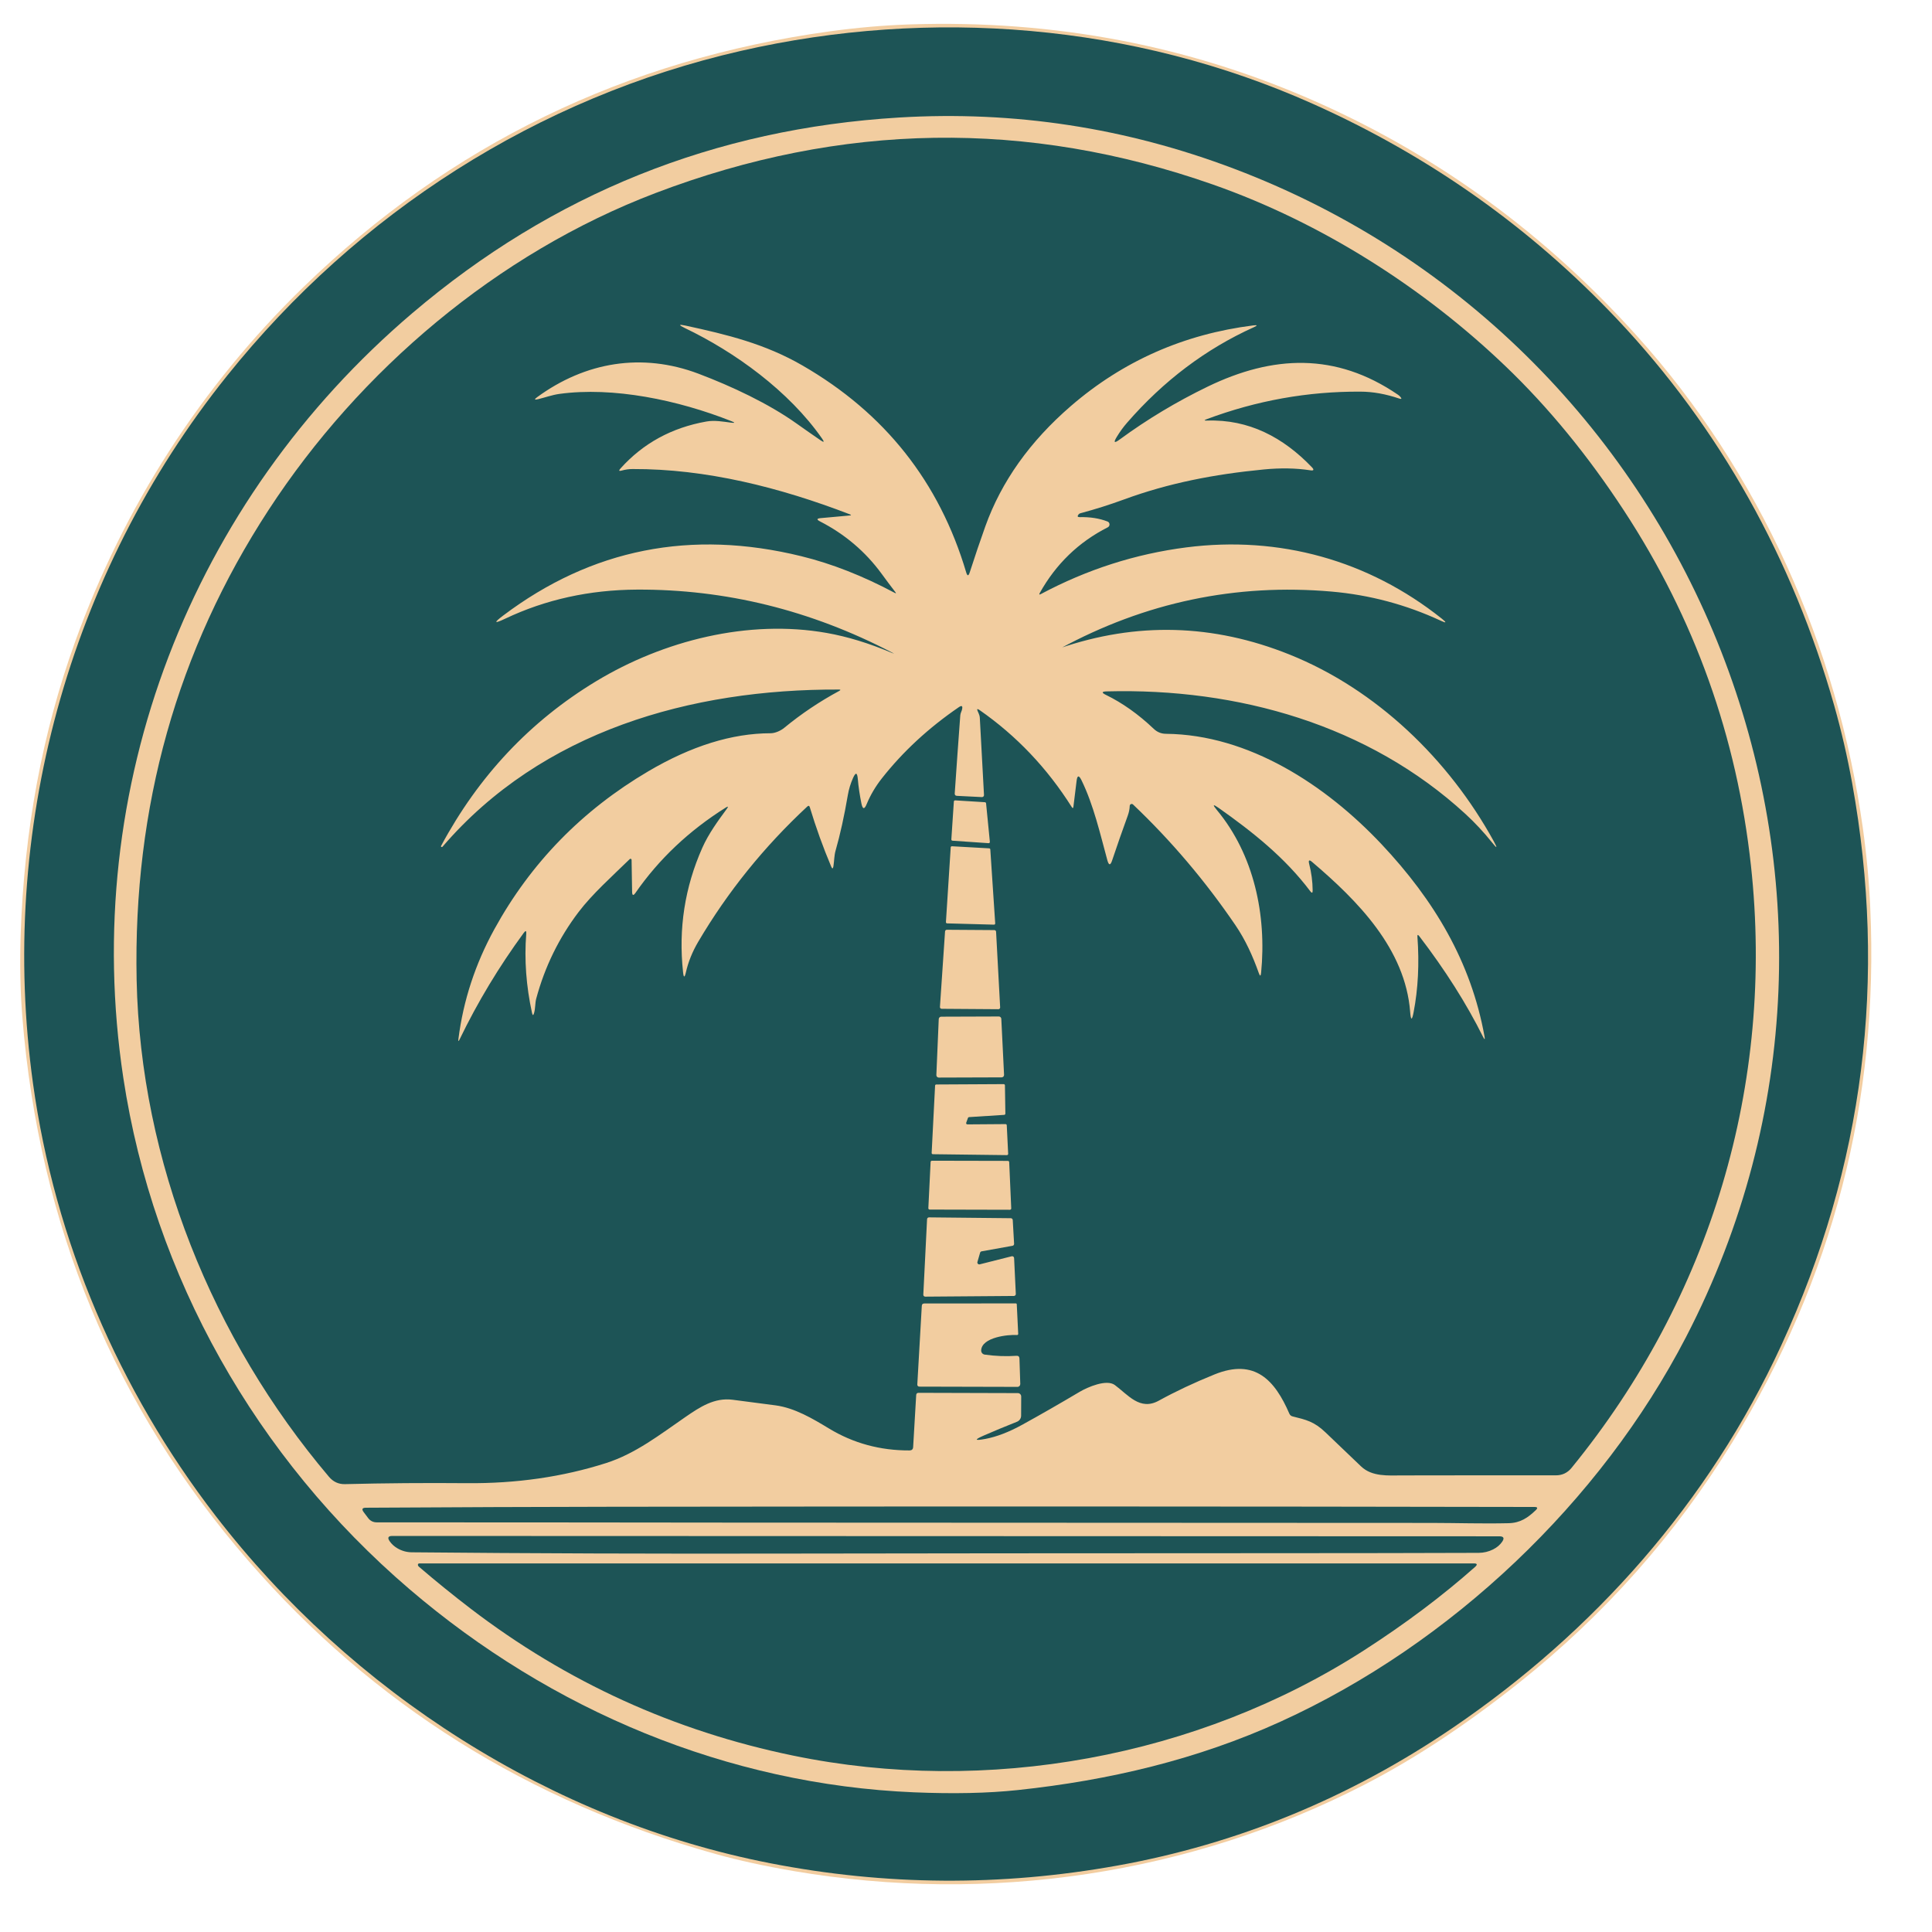
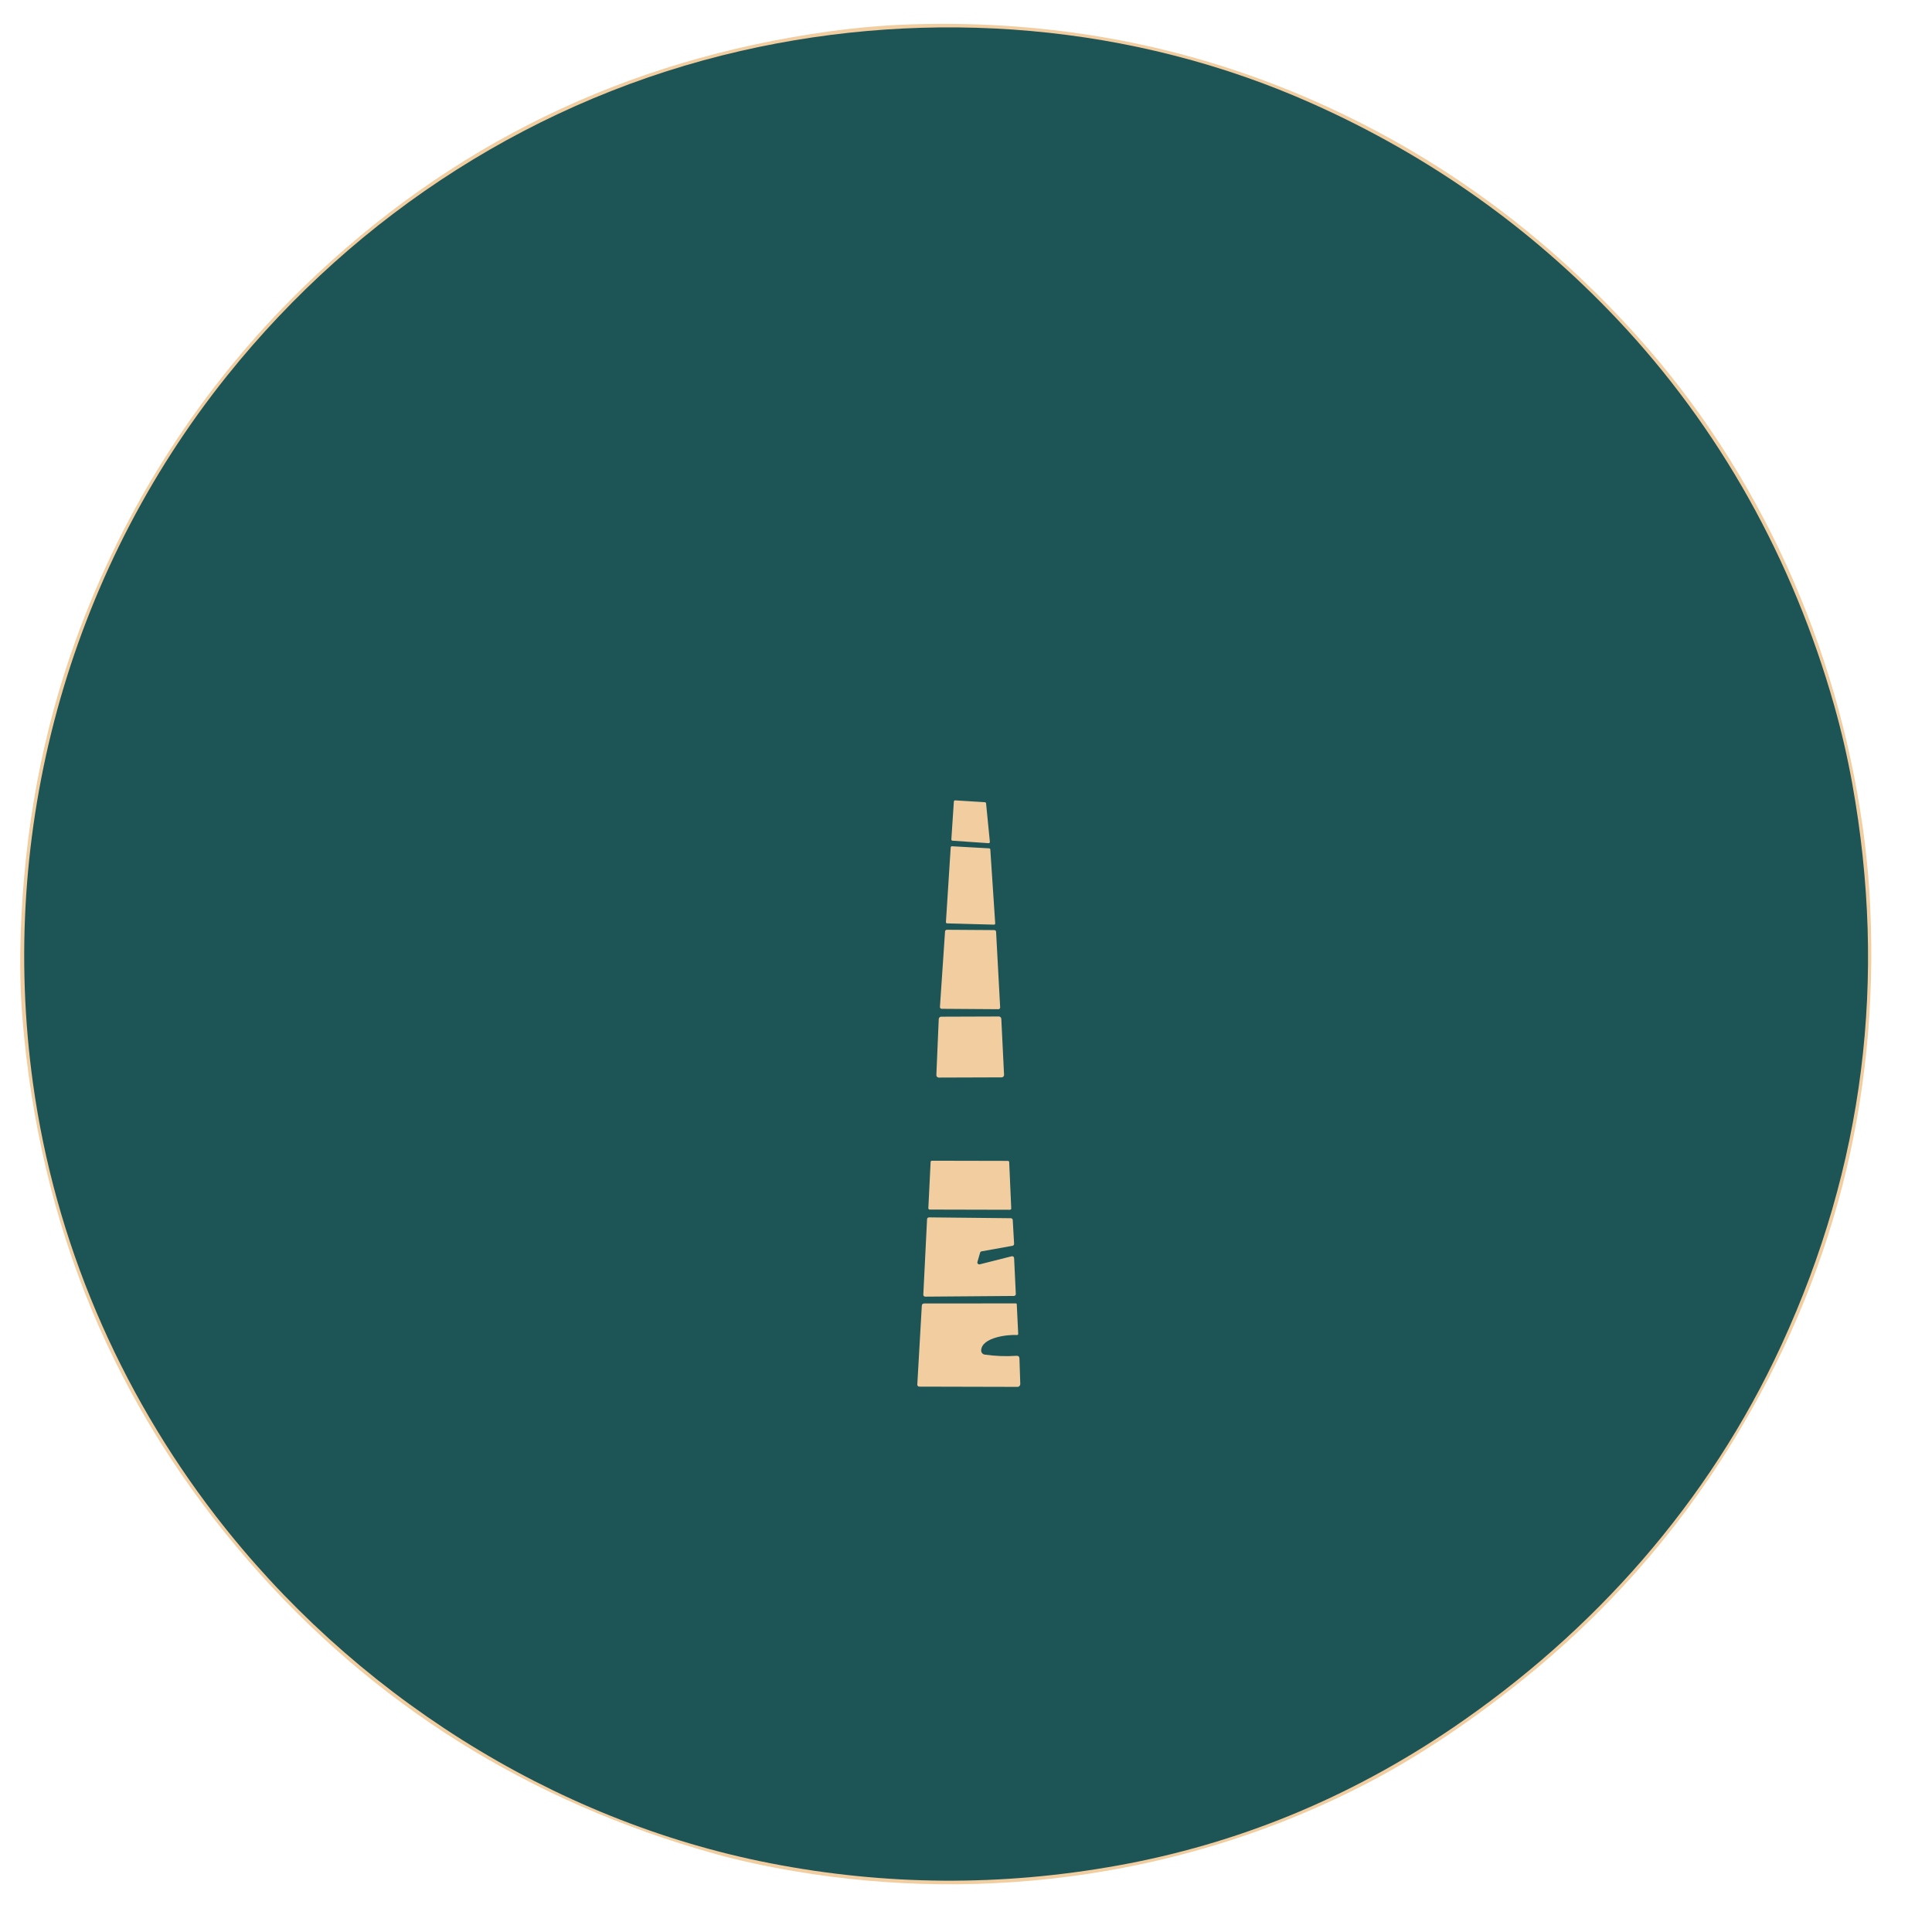
<svg xmlns="http://www.w3.org/2000/svg" width="256px" height="256px" viewBox="0 0 256 256" version="1.1">
  <title>Verde Palms Favicon</title>
  <g id="Verde-Palms-Favicon" stroke="none" stroke-width="1" fill="none" fill-rule="evenodd">
    <g id="Group-2" transform="translate(2.681, 3.16)" fill-rule="nonzero">
      <g id="VerdePalmsLogo">
        <path d="M226.851,187.971 C219.313,200.213 209.909,210.812 198.64,219.78 C191.603,225.38 184.793,229.877 178.205,233.272 C155.007,245.249 128.291,249.169 102.493,244.767 C98.663,244.116 95.203,243.358 92.123,242.5 C67.351,235.587 46.736,222.652 30.274,203.704 C12.491,183.23 2.49,159.186 0.277,131.561 C0.007,128.145 -0.067,124.516 0.06,120.67 C0.52,106.871 2.924,93.946 7.266,81.895 C13.691,64.054 23.971,48.046 37.517,34.888 C56.948,16.014 80.204,4.715 107.291,0.991 C110.883,0.499 114.407,0.191 117.857,0.075 C137.082,-0.566 155.16,2.909 172.103,10.494 C188.105,17.656 202.127,27.927 214.177,41.303 C230.513,59.43 240.767,82.457 244.153,106.543 C244.655,110.118 244.983,113.657 245.141,117.158 C246.288,142.701 240.191,166.305 226.851,187.971 Z" id="Path" fill="#F2CDA0" />
        <path d="M95.504,3.582 C120.63,-2.166 147.51,-0.036 171.295,10.606 C186.695,17.497 200.114,26.99 211.552,39.083 C225.245,53.566 234.898,71.052 240.35,90.291 C241.316,93.697 242.109,97.135 242.738,100.605 C247.424,126.524 244.296,151.346 233.36,175.078 C223.756,195.933 208.461,213.106 189.849,225.761 C176.134,235.084 161.294,241.181 145.323,244.047 C129.944,246.807 114.634,246.701 99.387,243.729 C70.425,238.082 43.904,221.094 25.873,197.675 C13.057,181.032 4.593,161.3 1.693,140.413 C-2.935,107.051 6.326,72.932 27.416,46.621 C44.718,25.03 68.576,9.737 95.504,3.582 Z" id="Path" fill="#1D5456" />
-         <path d="M220.723,174.013 C209.423,195.821 189.627,214.663 167.021,224.956 C156.006,229.972 144.309,232.748 132.153,234.035 C128.227,234.454 123.652,234.549 118.432,234.332 C93.734,233.299 70.346,223.483 51.559,207.396 C31.294,190.047 17.653,166.009 13.659,139.661 C7.821,101.092 22.688,63.228 51.956,38.331 C70.536,22.524 92.038,13.885 116.451,12.412 C131.677,11.496 146.48,13.757 160.855,19.203 C222.419,42.521 251.407,114.806 220.723,174.013 L220.723,174.013 Z" id="Path" fill="#F2CDA0" />
        <path d="M118.718,181.704 L118.316,188.575 C118.3,188.877 118.142,189.025 117.841,189.03 C113.947,189.046 110.392,188.077 107.18,186.133 C104.998,184.814 102.636,183.399 100.069,183.055 C98.267,182.817 96.376,182.568 94.389,182.314 C91.98,182.006 90.073,183.272 88.161,184.586 C84.769,186.922 81.546,189.454 77.61,190.71 C71.883,192.537 65.75,193.422 59.209,193.369 C53.699,193.321 48.3,193.363 43.017,193.496 C42.177,193.512 41.469,193.189 40.904,192.516 C25.482,174.299 15.925,150.753 15.423,126.683 C14.953,103.767 20.78,83.007 32.91,64.409 C44.961,45.933 63.172,30.417 84.182,22.418 C108.838,13.032 133.463,12.661 158.061,21.301 C172.452,26.354 186.003,35.004 196.828,45.387 C202.497,50.816 207.721,57.189 212.503,64.499 C221.864,78.796 227.475,94.481 229.329,111.543 C232.478,140.487 223.988,168.769 205.545,191.356 C205.011,192.007 204.314,192.336 203.447,192.331 C196.78,192.325 189.997,192.325 183.097,192.341 C181.248,192.346 179.124,192.537 177.661,191.139 C176.092,189.634 174.523,188.135 172.964,186.647 C171.443,185.19 170.381,184.967 168.595,184.522 C168.389,184.47 168.246,184.348 168.162,184.152 C166.249,179.734 163.613,176.789 158.246,178.96 C155.562,180.046 153.1,181.206 150.855,182.441 C148.361,183.813 146.776,181.641 145.033,180.359 C143.934,179.559 141.451,180.634 140.378,181.265 C137.721,182.843 135.19,184.295 132.776,185.624 C130.996,186.604 129.353,187.235 127.842,187.51 C126.436,187.77 126.389,187.616 127.704,187.044 C128.999,186.477 130.457,185.873 132.079,185.227 C132.406,185.095 132.623,184.777 132.623,184.422 L132.633,181.879 C132.633,181.636 132.433,181.434 132.19,181.434 L119.045,181.397 C118.839,181.392 118.728,181.498 118.718,181.704 L118.718,181.704 Z" id="Path" fill="#1D5456" />
-         <path d="M124.799,90.826 C124.899,90.376 124.762,90.28 124.376,90.54 C120.356,93.289 116.953,96.441 114.164,99.985 C113.334,101.039 112.663,102.173 112.161,103.38 C111.86,104.117 111.628,104.095 111.464,103.317 C111.237,102.21 111.073,101.113 110.978,100.022 C110.904,99.19 110.698,99.153 110.355,99.916 C110.027,100.652 109.795,101.41 109.663,102.183 C109.192,104.954 108.648,107.417 108.035,109.562 C107.845,110.224 107.861,110.95 107.75,111.633 C107.692,111.978 107.592,111.988 107.46,111.67 C106.387,109.133 105.441,106.511 104.623,103.804 C104.559,103.592 104.448,103.56 104.284,103.714 C98.542,109.054 93.729,115.029 89.835,121.634 C89.059,122.953 88.515,124.299 88.203,125.681 C88.034,126.418 87.907,126.412 87.828,125.66 C87.204,119.902 88.055,114.414 90.374,109.186 C91.209,107.311 92.435,105.632 93.629,104.011 C93.856,103.703 93.803,103.651 93.481,103.852 C88.615,106.908 84.631,110.675 81.53,115.14 C81.24,115.559 81.087,115.516 81.076,115.002 L81.007,110.77 C81.007,110.648 80.859,110.585 80.77,110.669 C78.445,112.936 75.788,115.31 73.981,117.693 C71.376,121.126 69.506,124.95 68.37,129.167 C68.206,129.792 68.27,130.46 68.085,131.074 C67.985,131.418 67.895,131.418 67.815,131.063 C67.039,127.498 66.78,124.002 67.049,120.575 C67.081,120.151 66.97,120.109 66.717,120.453 C63.431,124.94 60.599,129.638 58.227,134.549 C58.074,134.867 58.015,134.851 58.063,134.501 C58.707,129.421 60.292,124.58 62.818,119.976 C67.646,111.188 74.446,104.212 83.21,99.047 C88.916,95.684 94.321,94.004 99.429,93.999 C100.032,93.999 100.776,93.66 101.236,93.279 C103.497,91.419 105.917,89.798 108.495,88.405 C108.743,88.273 108.727,88.209 108.447,88.209 C88.879,88.135 69.142,93.697 55.966,109.022 C55.918,109.08 55.86,109.091 55.797,109.059 C55.744,109.032 55.733,108.99 55.76,108.937 C60.731,99.662 67.578,92.389 76.3,87.113 C85.213,81.72 96.46,78.87 106.857,80.708 C109.594,81.19 112.473,82.07 115.49,83.346 C115.886,83.511 115.891,83.495 115.511,83.299 C104.734,77.689 93.47,74.913 81.72,74.966 C75.428,74.998 69.612,76.28 64.265,78.817 C62.781,79.522 62.696,79.379 64.006,78.394 C75.719,69.568 88.89,66.952 103.508,70.543 C107.549,71.534 111.67,73.155 115.881,75.401 C116.055,75.491 116.082,75.459 115.96,75.3 C115.337,74.49 114.729,73.679 114.132,72.858 C111.987,69.929 109.266,67.619 105.975,65.929 C105.505,65.686 105.531,65.543 106.06,65.495 L109.906,65.145 C110.133,65.124 110.143,65.071 109.927,64.992 C100.607,61.406 90.834,58.953 81.139,58.99 C80.648,58.99 80.173,59.059 79.702,59.191 C79.333,59.297 79.274,59.207 79.533,58.921 C82.524,55.584 86.322,53.507 90.924,52.692 C92.017,52.496 93.127,52.708 94.204,52.845 C94.717,52.909 94.738,52.845 94.257,52.655 C87.157,49.837 78.561,48.057 71.429,49.037 C70.483,49.169 69.569,49.503 68.634,49.731 C68.122,49.858 68.08,49.768 68.508,49.455 C74.874,44.804 82.386,43.528 89.883,46.362 C94.262,48.02 99.149,50.308 102.895,52.978 C103.946,53.725 104.992,54.456 106.044,55.176 C106.509,55.499 106.577,55.425 106.255,54.964 C101.865,48.655 94.685,43.475 88.071,40.312 C87.199,39.894 87.236,39.782 88.182,39.989 C93.702,41.186 98.674,42.394 103.645,45.265 C114.555,51.563 121.793,60.706 125.348,72.694 C125.496,73.186 125.649,73.186 125.808,72.699 C126.505,70.533 127.197,68.498 127.879,66.586 C130.013,60.637 133.796,55.319 139.221,50.636 C146.126,44.677 154.183,41.117 163.386,39.957 C163.946,39.888 163.967,39.968 163.455,40.201 C157.099,43.072 151.504,47.289 146.67,52.845 C146.184,53.402 145.73,54.021 145.313,54.705 C144.827,55.494 144.953,55.616 145.698,55.065 C149.312,52.411 153.195,50.08 157.347,48.067 C165.954,43.904 174.306,43.506 182.548,49.137 C182.669,49.217 182.775,49.312 182.865,49.418 C183.092,49.678 183.039,49.757 182.711,49.646 C180.936,49.047 179.235,48.74 177.603,48.735 C170.629,48.692 163.83,49.911 157.21,52.384 C156.846,52.522 156.856,52.586 157.247,52.57 C162.815,52.374 167.369,54.811 171.136,58.736 C171.48,59.091 171.406,59.234 170.92,59.154 C169.034,58.863 166.973,58.831 164.749,59.048 C158.188,59.684 152.175,60.849 146.243,63.026 C144.346,63.72 142.423,64.33 140.473,64.849 C140.373,64.875 140.288,64.933 140.225,65.013 C140.04,65.251 140.098,65.368 140.399,65.363 C141.757,65.331 142.978,65.521 144.066,65.94 C144.409,66.067 144.43,66.549 144.103,66.713 C140.252,68.663 137.251,71.56 135.101,75.401 C134.979,75.618 135.027,75.671 135.243,75.554 C141.35,72.297 147.775,70.236 154.51,69.372 C166.825,67.794 178.633,71.057 188.375,78.823 C189.041,79.358 188.988,79.442 188.216,79.082 C183.61,76.947 178.786,75.666 173.746,75.226 C161.067,74.124 149.064,76.651 137.742,82.801 C137.726,82.811 137.71,82.817 137.695,82.817 C137.668,82.817 137.663,82.806 137.668,82.785 C137.673,82.769 137.684,82.753 137.7,82.748 C147.907,79.231 158.071,79.506 168.188,83.569 C179.69,88.188 189.294,97.458 195.253,108.317 C195.776,109.271 195.697,109.324 195.021,108.471 C193.927,107.11 192.755,105.849 191.492,104.689 C178.649,92.892 161.341,87.987 143.966,88.453 C143.295,88.469 143.258,88.628 143.865,88.919 C146.047,89.984 148.166,91.483 150.21,93.427 C150.659,93.851 151.193,94.068 151.806,94.073 C162.773,94.174 172.98,100.848 180.366,108.688 C187.387,116.147 192.242,124.32 194.023,134.157 C194.107,134.628 194.044,134.65 193.827,134.221 C191.624,129.803 188.803,125.358 185.374,120.882 C185.195,120.654 185.115,120.681 185.136,120.972 C185.395,124.527 185.226,127.859 184.629,130.968 C184.413,132.086 184.265,132.08 184.175,130.942 C183.536,122.54 177.18,116.162 171.184,111.056 C170.798,110.722 170.666,110.807 170.788,111.3 C171.089,112.47 171.242,113.641 171.253,114.822 C171.258,115.182 171.152,115.22 170.936,114.933 C167.581,110.468 163.28,107.057 158.79,103.889 C158.04,103.359 157.96,103.449 158.547,104.154 C163.481,110.081 165.172,118.096 164.422,125.745 C164.374,126.206 164.274,126.222 164.12,125.782 C163.317,123.531 162.366,121.412 161.019,119.431 C157.02,113.562 152.498,108.233 147.452,103.439 C147.289,103.285 147.024,103.396 147.014,103.624 C146.998,104.048 146.913,104.472 146.76,104.901 C146.036,106.887 145.344,108.868 144.684,110.844 C144.457,111.538 144.246,111.533 144.05,110.828 C143.104,107.369 142.227,103.497 140.616,100.213 C140.278,99.529 140.061,99.566 139.972,100.324 L139.554,103.719 C139.528,103.952 139.448,103.968 139.327,103.772 C136.067,98.608 131.999,94.327 127.123,90.932 C126.801,90.71 126.727,90.773 126.891,91.128 L126.996,91.361 C127.086,91.557 127.139,91.758 127.15,91.976 L127.704,102.183 C127.715,102.337 127.588,102.464 127.43,102.459 L124.122,102.294 C123.906,102.284 123.811,102.173 123.826,101.961 C124.064,98.438 124.313,94.995 124.561,91.631 C124.577,91.478 124.614,91.329 124.677,91.186 C124.73,91.07 124.772,90.948 124.799,90.826 L124.799,90.826 Z" id="Path" fill="#F2CDA0" />
        <path d="M123.377,108.063 L123.71,103.047 C123.716,102.957 123.795,102.888 123.885,102.893 L127.826,103.137 C127.905,103.142 127.968,103.206 127.979,103.285 L128.481,108.386 C128.491,108.492 128.412,108.577 128.307,108.566 L123.531,108.238 C123.441,108.238 123.372,108.153 123.377,108.063 L123.377,108.063 Z" id="Path" fill="#F2CDA0" />
        <path d="M128.539,109.393 L129.189,119.192 C129.194,119.288 129.12,119.367 129.025,119.362 L122.812,119.192 C122.722,119.187 122.654,119.113 122.659,119.023 L123.293,109.122 C123.293,109.032 123.372,108.969 123.462,108.974 L128.386,109.25 C128.47,109.25 128.534,109.313 128.539,109.393 Z" id="Path" fill="#F2CDA0" />
        <path d="M129.305,120.3 L129.844,130.316 C129.854,130.454 129.749,130.565 129.611,130.565 L122.099,130.512 C121.962,130.512 121.856,130.401 121.866,130.264 L122.543,120.257 C122.553,120.135 122.654,120.04 122.775,120.04 L129.078,120.082 C129.199,120.082 129.3,120.178 129.305,120.3 L129.305,120.3 Z" id="Path" fill="#F2CDA0" />
        <path d="M130.039,139.597 L121.713,139.624 C121.528,139.624 121.38,139.47 121.391,139.285 L121.708,131.863 C121.719,131.694 121.861,131.556 122.03,131.556 L129.675,131.53 C129.844,131.53 129.987,131.667 129.997,131.837 L130.362,139.258 C130.372,139.444 130.224,139.597 130.039,139.597 L130.039,139.597 Z" id="Path" fill="#F2CDA0" />
-         <path d="M125.501,145.827 L130.557,145.79 C130.647,145.79 130.721,145.858 130.721,145.948 L130.906,149.725 C130.911,149.821 130.837,149.9 130.742,149.9 L120.926,149.778 C120.836,149.778 120.762,149.699 120.768,149.609 L121.222,140.694 C121.222,140.609 121.296,140.54 121.38,140.54 L130.314,140.492 C130.404,140.492 130.478,140.567 130.478,140.657 L130.536,144.396 C130.536,144.486 130.467,144.561 130.383,144.566 L125.723,144.863 C125.66,144.868 125.602,144.905 125.58,144.968 L125.348,145.604 C125.306,145.71 125.385,145.827 125.501,145.827 L125.501,145.827 Z" id="Path" fill="#F2CDA0" />
        <path d="M120.805,150.642 L130.869,150.663 C130.964,150.663 131.043,150.737 131.043,150.827 L131.313,156.956 C131.318,157.057 131.239,157.141 131.138,157.141 L120.503,157.115 C120.403,157.115 120.324,157.03 120.329,156.929 L120.63,150.806 C120.63,150.716 120.715,150.642 120.805,150.642 L120.805,150.642 Z" id="Path" fill="#F2CDA0" />
        <path d="M127.139,164.372 L131.376,163.302 C131.534,163.265 131.682,163.376 131.693,163.54 L131.92,168.297 C131.925,168.44 131.809,168.562 131.667,168.562 L119.917,168.652 C119.769,168.652 119.653,168.53 119.663,168.382 L120.16,158.392 C120.165,158.254 120.276,158.148 120.414,158.148 L131.26,158.259 C131.392,158.259 131.503,158.365 131.513,158.497 L131.693,161.649 C131.698,161.782 131.608,161.893 131.482,161.914 L127.382,162.65 C127.287,162.666 127.213,162.735 127.187,162.831 L126.833,164.054 C126.78,164.24 126.949,164.42 127.139,164.372 L127.139,164.372 Z" id="Path" fill="#F2CDA0" />
        <path d="M127.329,175.756 C127.313,176.042 127.514,176.291 127.799,176.333 C129.226,176.534 130.626,176.587 131.999,176.492 C132.258,176.471 132.39,176.593 132.401,176.852 L132.512,180.226 C132.512,180.438 132.348,180.613 132.137,180.608 L119.125,180.576 C118.977,180.576 118.855,180.449 118.866,180.301 L119.463,169.865 C119.479,169.659 119.584,169.558 119.79,169.558 L131.91,169.547 C131.994,169.547 132.042,169.59 132.047,169.674 L132.237,173.584 C132.242,173.674 132.168,173.743 132.079,173.737 C130.874,173.658 127.43,174.034 127.329,175.756 L127.329,175.756 Z" id="Path" fill="#F2CDA0" />
-         <path d="M78.445,196.494 C120.82,196.436 161.558,196.446 200.653,196.521 C201.054,196.526 201.112,196.664 200.822,196.939 C199.77,197.946 198.783,198.634 197.224,198.671 C193.743,198.751 190.409,198.639 187.001,198.634 C155.704,198.618 124.408,198.602 93.105,198.592 C78.176,198.586 62.966,198.549 47.264,198.56 C46.773,198.565 46.377,198.369 46.086,197.972 L45.505,197.199 C45.22,196.817 45.315,196.627 45.79,196.621 C57.397,196.552 68.28,196.51 78.445,196.494 L78.445,196.494 Z" id="Path" fill="#1D5456" />
-         <path d="M48.944,201.05 C48.633,200.589 48.754,200.361 49.309,200.361 L195.988,200.409 C196.564,200.409 196.69,200.647 196.368,201.124 C196.083,201.542 195.681,201.887 195.164,202.146 C194.561,202.448 193.922,202.596 193.251,202.602 C185.216,202.628 176.705,202.644 167.729,202.644 C139.279,202.649 117.307,202.671 101.823,202.697 C84.145,202.734 67.504,202.676 51.892,202.528 C51.211,202.522 50.577,202.347 49.985,202.003 C49.557,201.754 49.209,201.436 48.944,201.05 L48.944,201.05 Z" id="Path" fill="#1D5456" />
        <path d="M178.11,215.484 C155.969,229.75 128.032,234.75 102.425,229.469 C86.655,226.222 72.401,219.722 59.664,209.981 C57.366,208.222 55.083,206.373 52.817,204.429 C52.753,204.371 52.711,204.302 52.695,204.223 C52.669,204.106 52.759,204 52.875,204 L192.586,204 C193.066,203.995 193.124,204.154 192.765,204.472 C188.454,208.296 183.567,211.967 178.11,215.484 Z" id="Path" fill="#1D5456" />
      </g>
    </g>
  </g>
</svg>